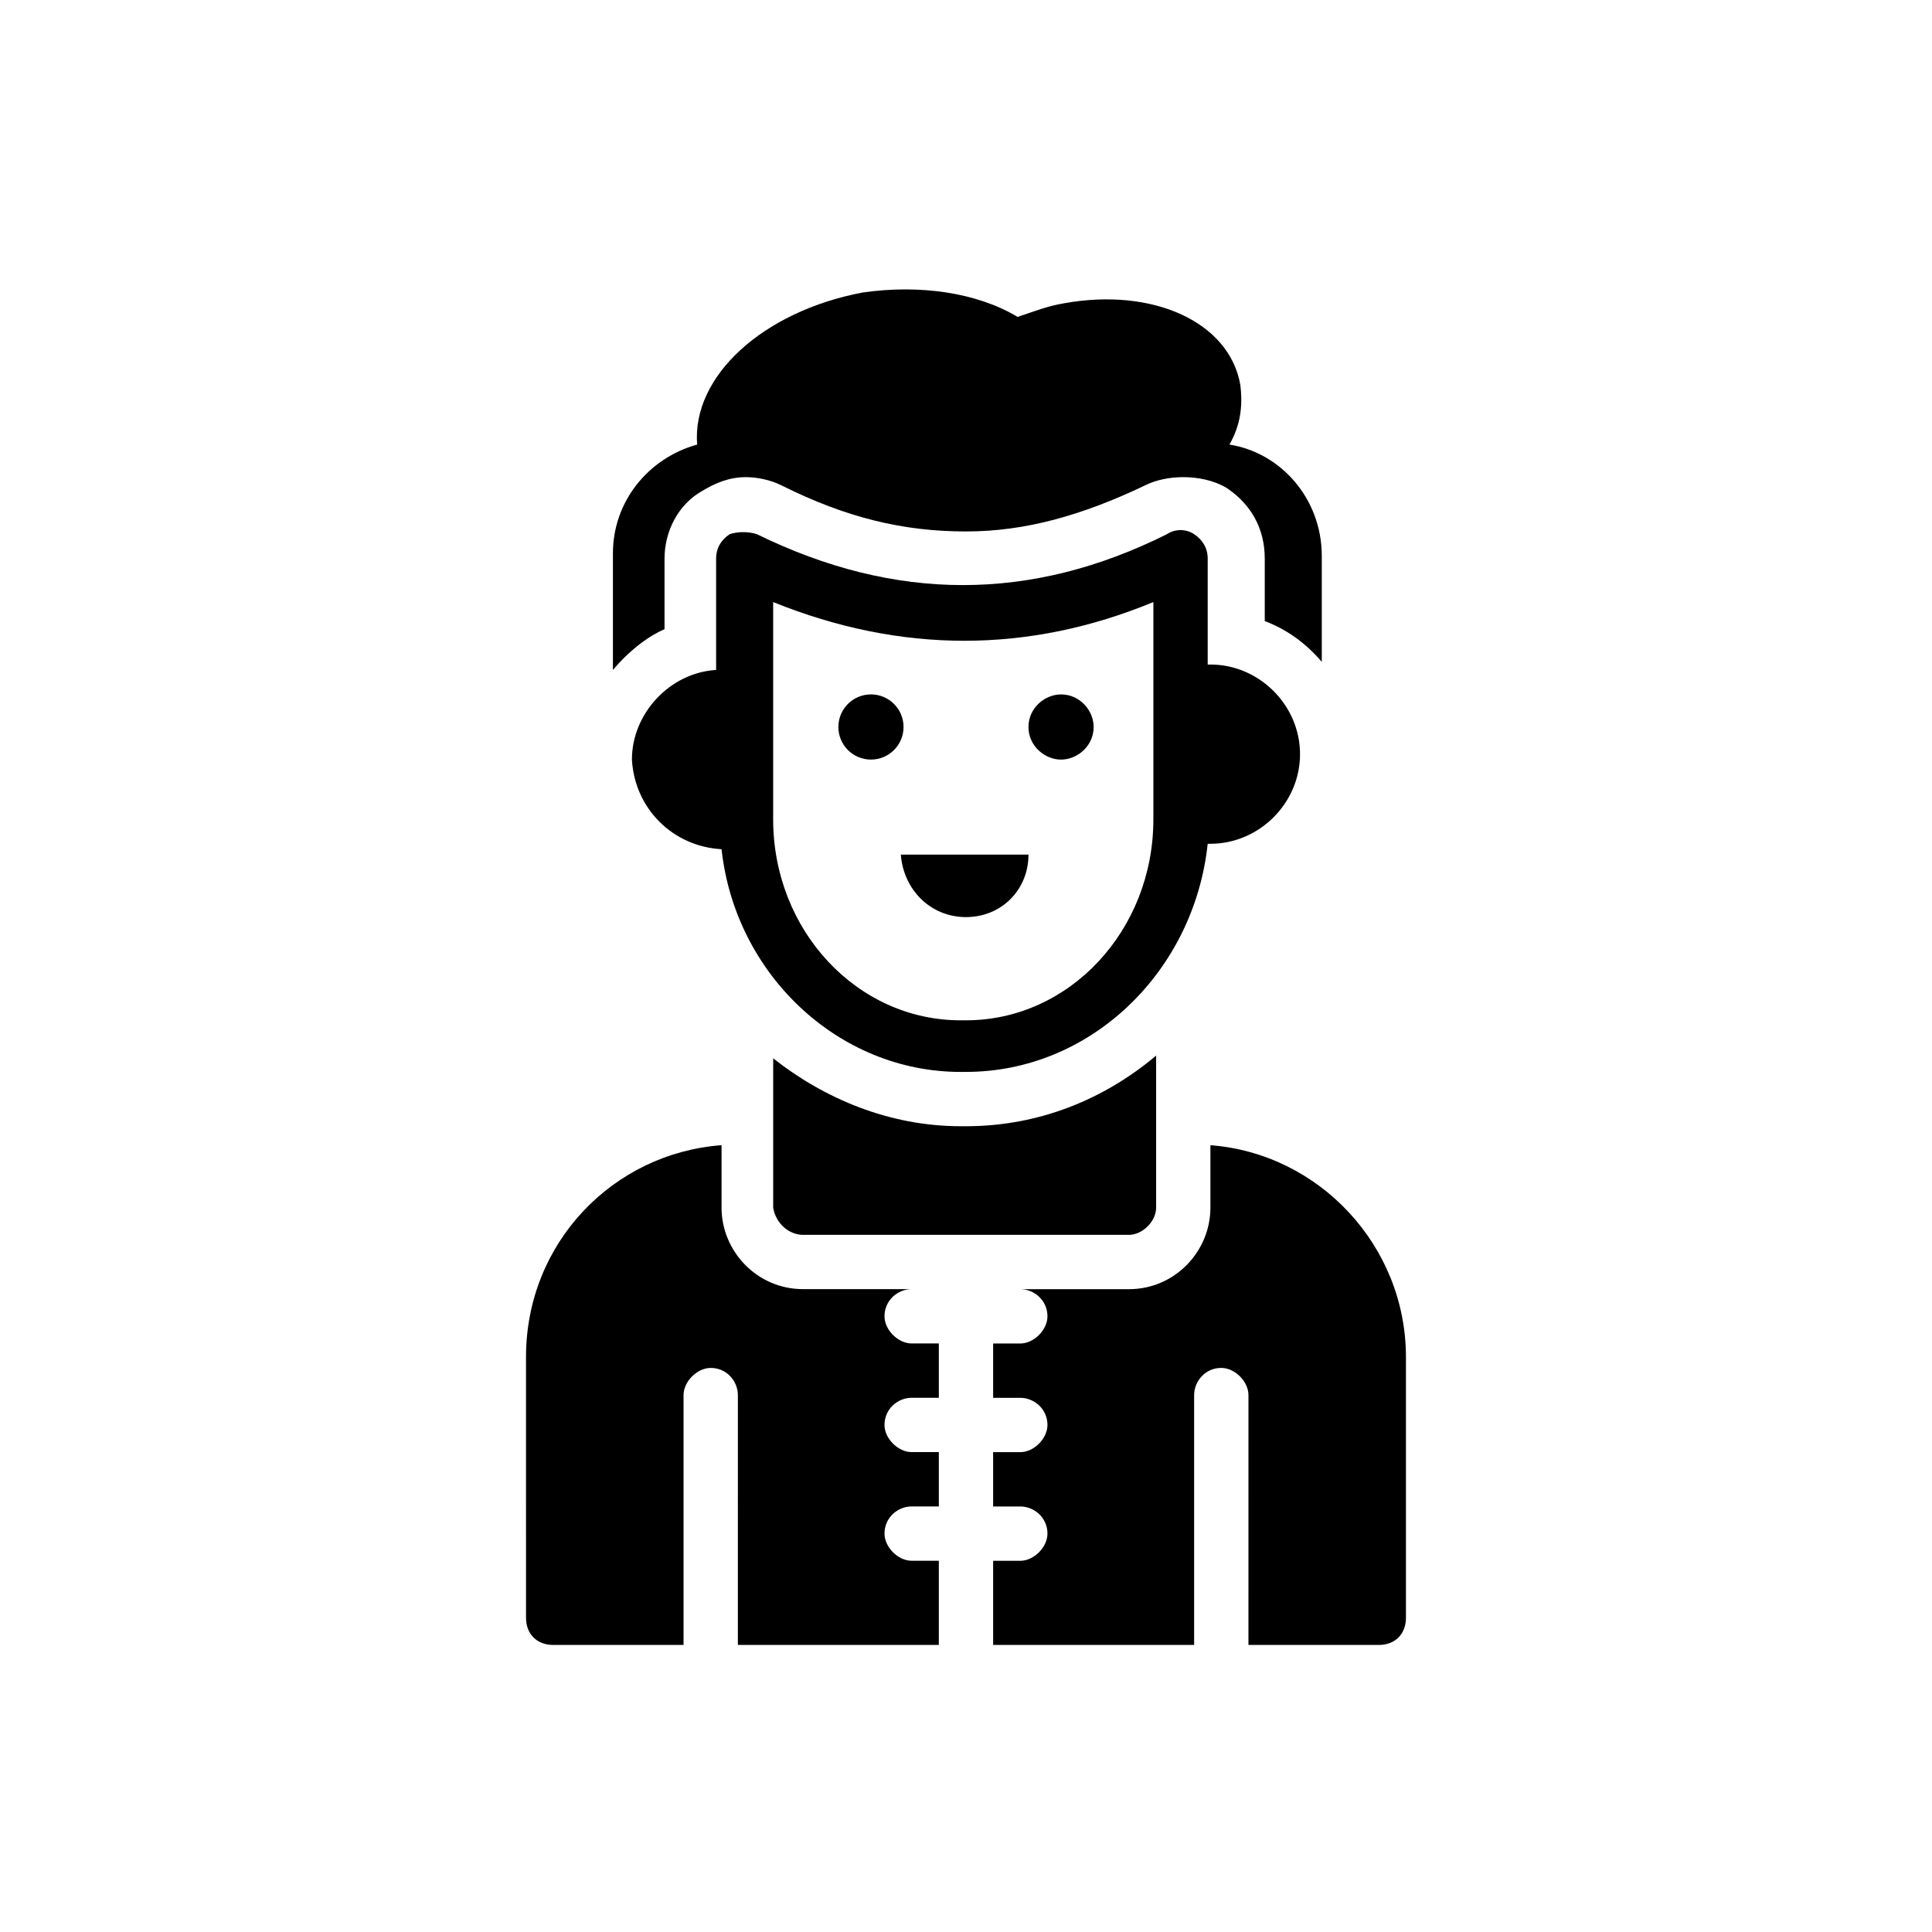
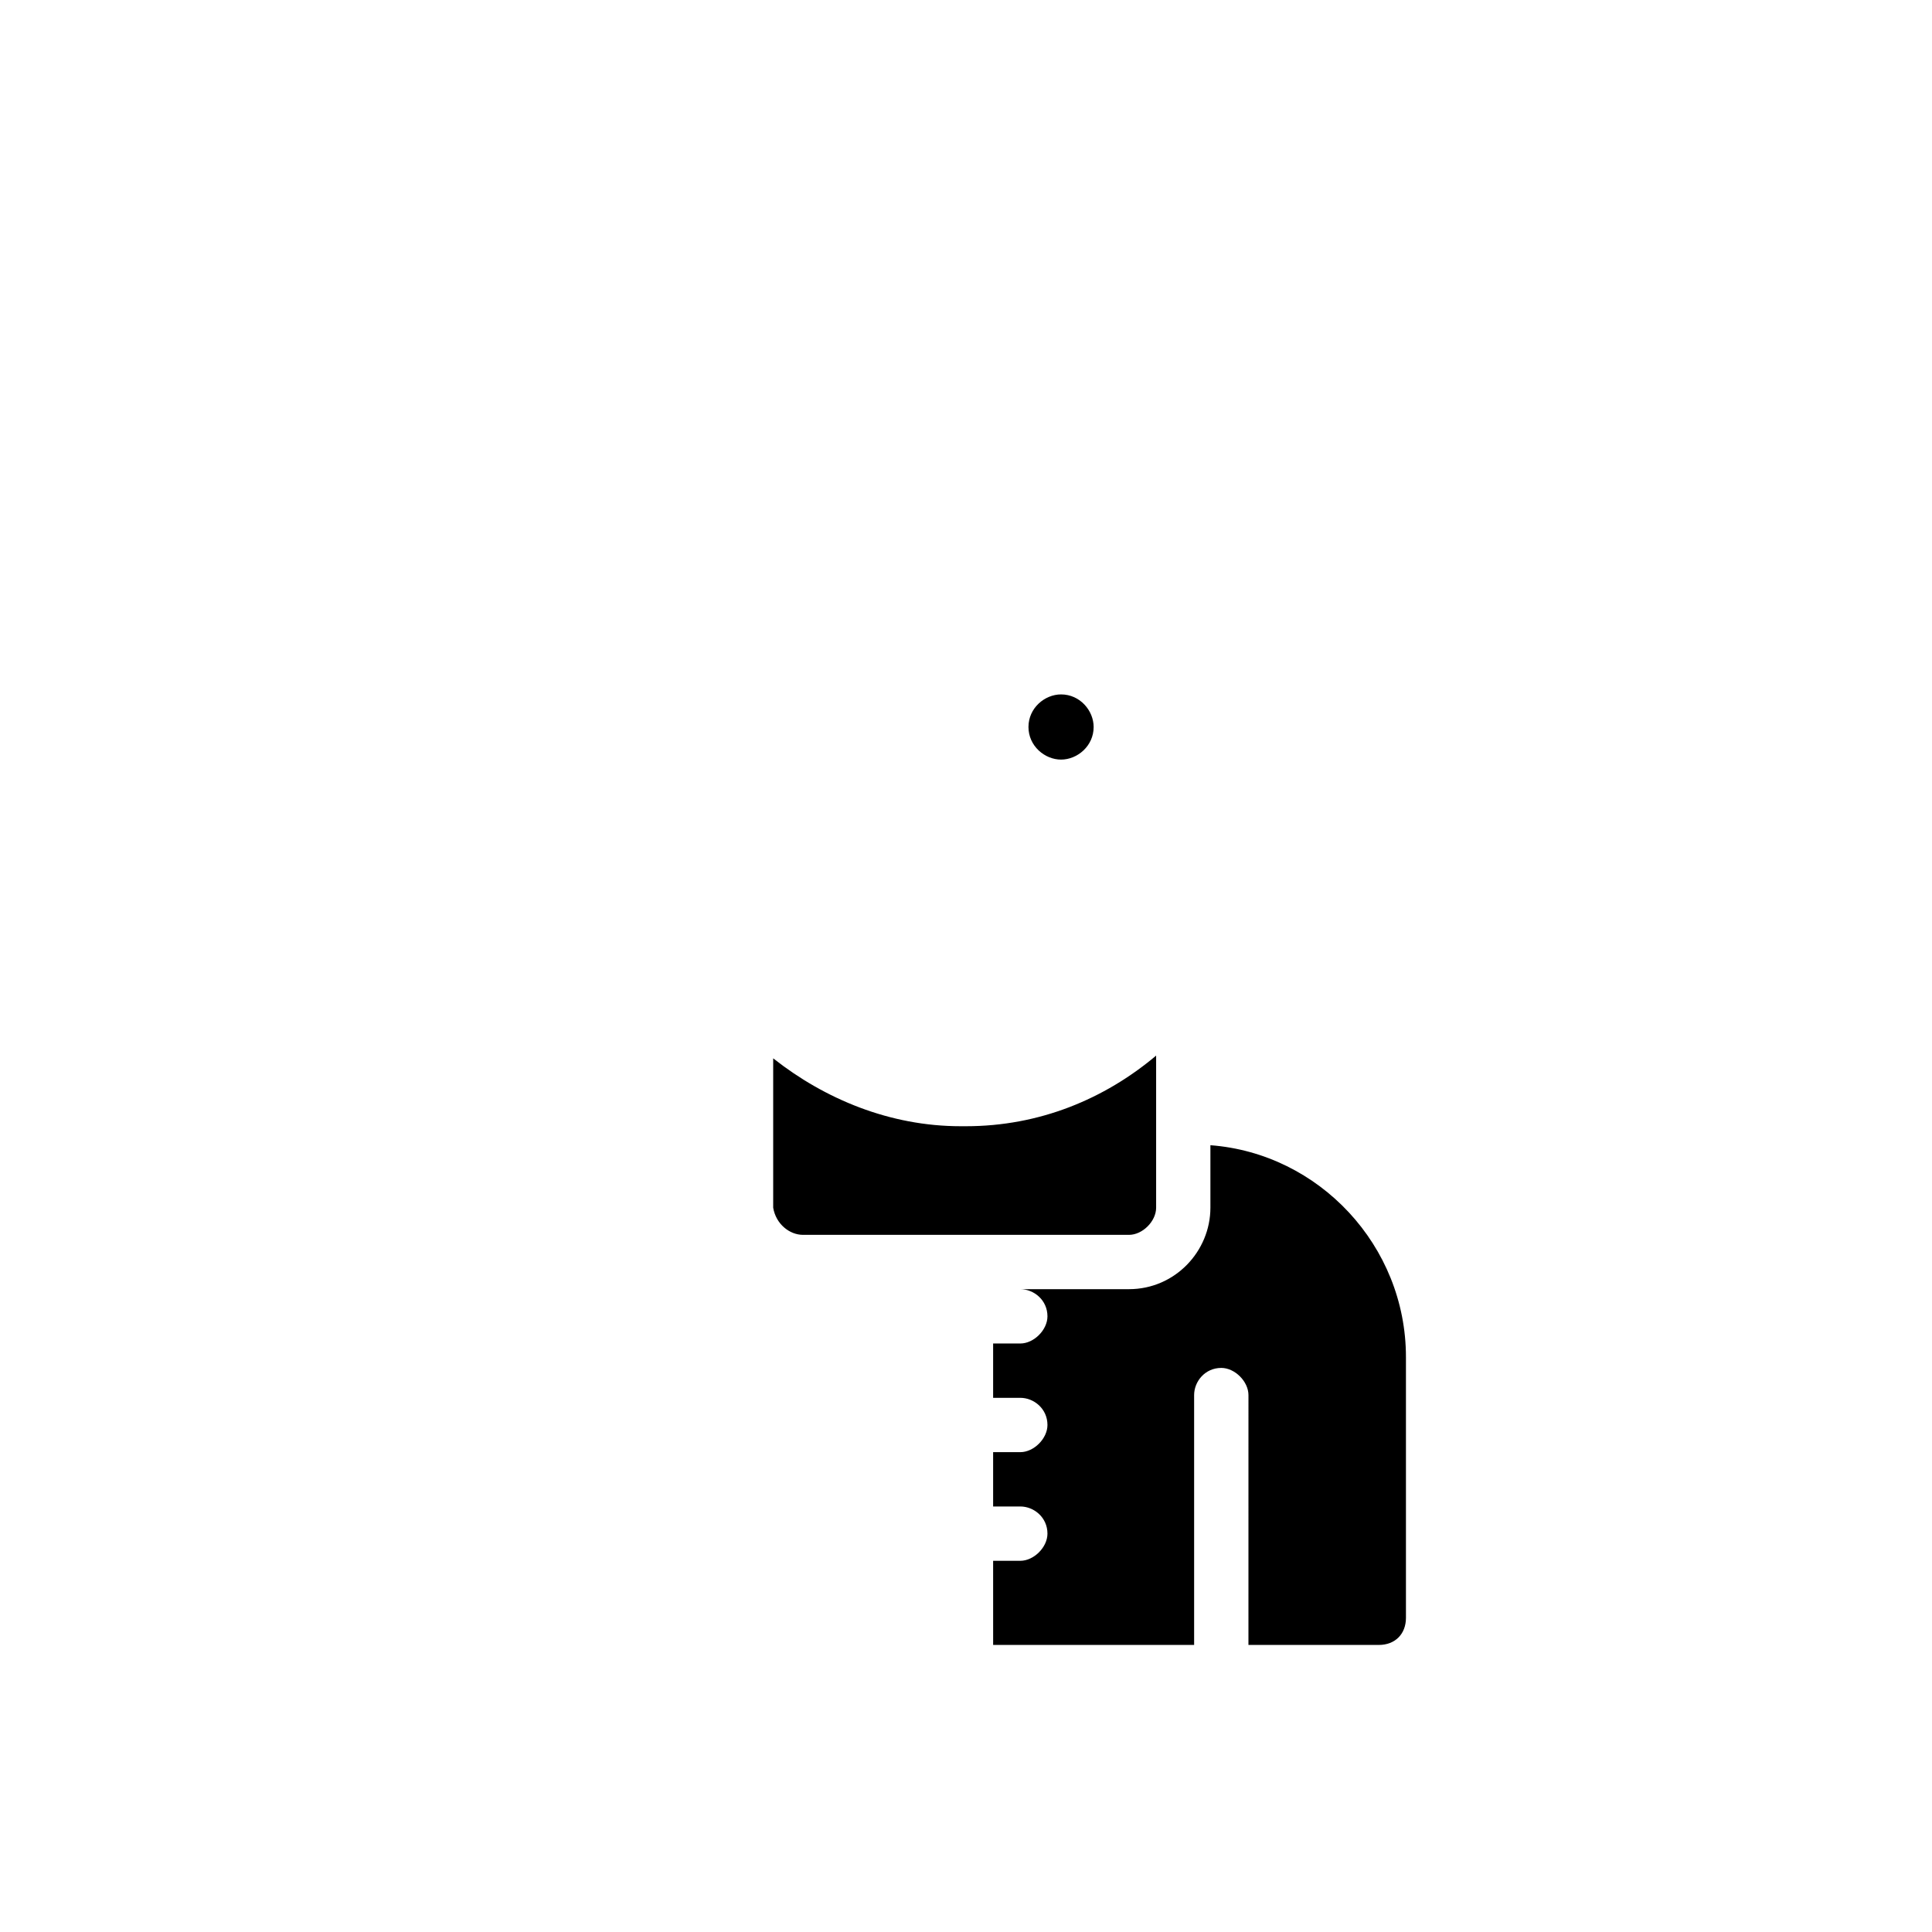
<svg xmlns="http://www.w3.org/2000/svg" fill="#000000" width="800px" height="800px" version="1.1" viewBox="144 144 512 512">
  <g>
-     <path d="m383.45 336.66c0 4.769-3.867 8.637-8.637 8.637-4.769 0-8.637-3.867-8.637-8.637 0-4.773 3.867-8.637 8.637-8.637 4.769 0 8.637 3.863 8.637 8.637" />
    <path d="m425.19 345.3c4.32 0 8.637-3.598 8.637-8.637 0-4.32-3.598-8.637-8.637-8.637-4.32 0-8.637 3.598-8.637 8.637 0 5.035 4.32 8.637 8.637 8.637z" />
-     <path d="m400 387.04c9.355 0 16.555-7.199 16.555-16.555h-33.828c0.719 9.359 7.914 16.555 17.273 16.555z" />
-     <path d="m290.6 579.93h34.547v-66.215c0-3.598 3.598-7.199 7.199-7.199 4.32 0 7.199 3.598 7.199 7.199l-0.004 66.215h53.258v-22.312h-7.199c-3.598 0-7.199-3.598-7.199-7.199 0-4.32 3.598-7.199 7.199-7.199h7.199v-14.395h-7.199c-3.598 0-7.199-3.598-7.199-7.199 0-4.32 3.598-7.199 7.199-7.199h7.199v-14.395h-7.199c-3.598 0-7.199-3.598-7.199-7.199 0-4.32 3.598-7.199 7.199-7.199h-28.789c-12.234 0-21.594-10.078-21.594-21.594v-16.555c-28.789 2.16-51.82 25.91-51.82 56.141l0.004 69.109c0 4.316 2.879 7.195 7.199 7.195z" />
    <path d="m516.59 572.73v-69.094c0-29.508-23.031-53.98-51.82-56.141v16.555c0 11.516-9.355 21.594-21.594 21.594h-28.789c3.598 0 7.199 2.879 7.199 7.199 0 3.598-3.598 7.199-7.199 7.199h-7.199v14.395h7.199c3.598 0 7.199 2.879 7.199 7.199 0 3.598-3.598 7.199-7.199 7.199h-7.199v14.395h7.199c3.598 0 7.199 2.879 7.199 7.199 0 3.598-3.598 7.199-7.199 7.199h-7.199l0.004 22.297h53.262v-66.215c0-3.598 2.879-7.199 7.199-7.199 3.598 0 7.199 3.598 7.199 7.199l-0.004 66.215h34.547c4.316 0 7.195-2.879 7.195-7.195z" />
-     <path d="m335.22 369.05c3.598 33.109 30.949 59.02 63.336 59.02l1.441-0.004c33.109 0 60.457-26.629 64.055-60.457h0.719c12.957 0 23.75-10.797 23.75-23.75 0-12.957-10.797-23.75-23.75-23.75h-0.719v-28.07c0-2.879-1.441-5.039-3.598-6.477-2.16-1.441-5.039-1.441-7.199 0-35.988 17.992-71.973 17.992-108.68 0-2.16-0.719-5.039-0.719-7.199 0-2.16 1.441-3.598 3.598-3.598 6.477v29.508c-12.234 0.719-22.312 11.516-22.312 23.75 0.723 12.957 10.801 23.035 23.754 23.754zm13.676-65.496c33.828 13.676 67.656 13.676 100.76 0v57.578c0 29.508-22.312 53.262-49.66 53.262h-1.441c-27.352 0-49.66-23.75-49.66-53.262z" />
-     <path d="m306.43 290.6v30.227 0.719c3.598-4.32 8.637-8.637 13.676-10.797v-18.711c0-7.199 3.598-14.395 10.078-17.992 3.598-2.16 7.199-3.598 11.516-3.598 2.879 0 6.477 0.719 9.355 2.16 17.273 8.637 32.387 12.234 48.941 12.234 15.836 0 30.949-4.32 47.504-12.234 2.879-1.441 6.477-2.16 10.078-2.16 3.598 0 7.918 0.719 11.516 2.879 6.477 4.32 10.078 10.797 10.078 18.715v16.555c5.758 2.16 10.797 5.758 15.113 10.797v-28.07c0-15.113-10.797-27.352-24.473-29.508 2.879-5.039 3.598-10.078 2.879-15.836-2.879-16.555-23.031-25.91-46.781-21.594-4.32 0.719-7.918 2.16-12.234 3.598-10.797-6.477-25.91-8.637-41.023-6.477-26.629 5.039-45.344 22.312-43.902 40.305-12.965 3.598-22.32 15.113-22.32 28.789z" />
    <path d="m356.82 471.25h86.367c3.598 0 7.199-3.598 7.199-7.199v-40.305c-13.676 11.516-30.949 18.715-50.383 18.715h-1.441c-18.715 0-35.988-7.199-49.66-17.992v39.586c0.719 4.316 4.316 7.195 7.918 7.195z" />
  </g>
</svg>